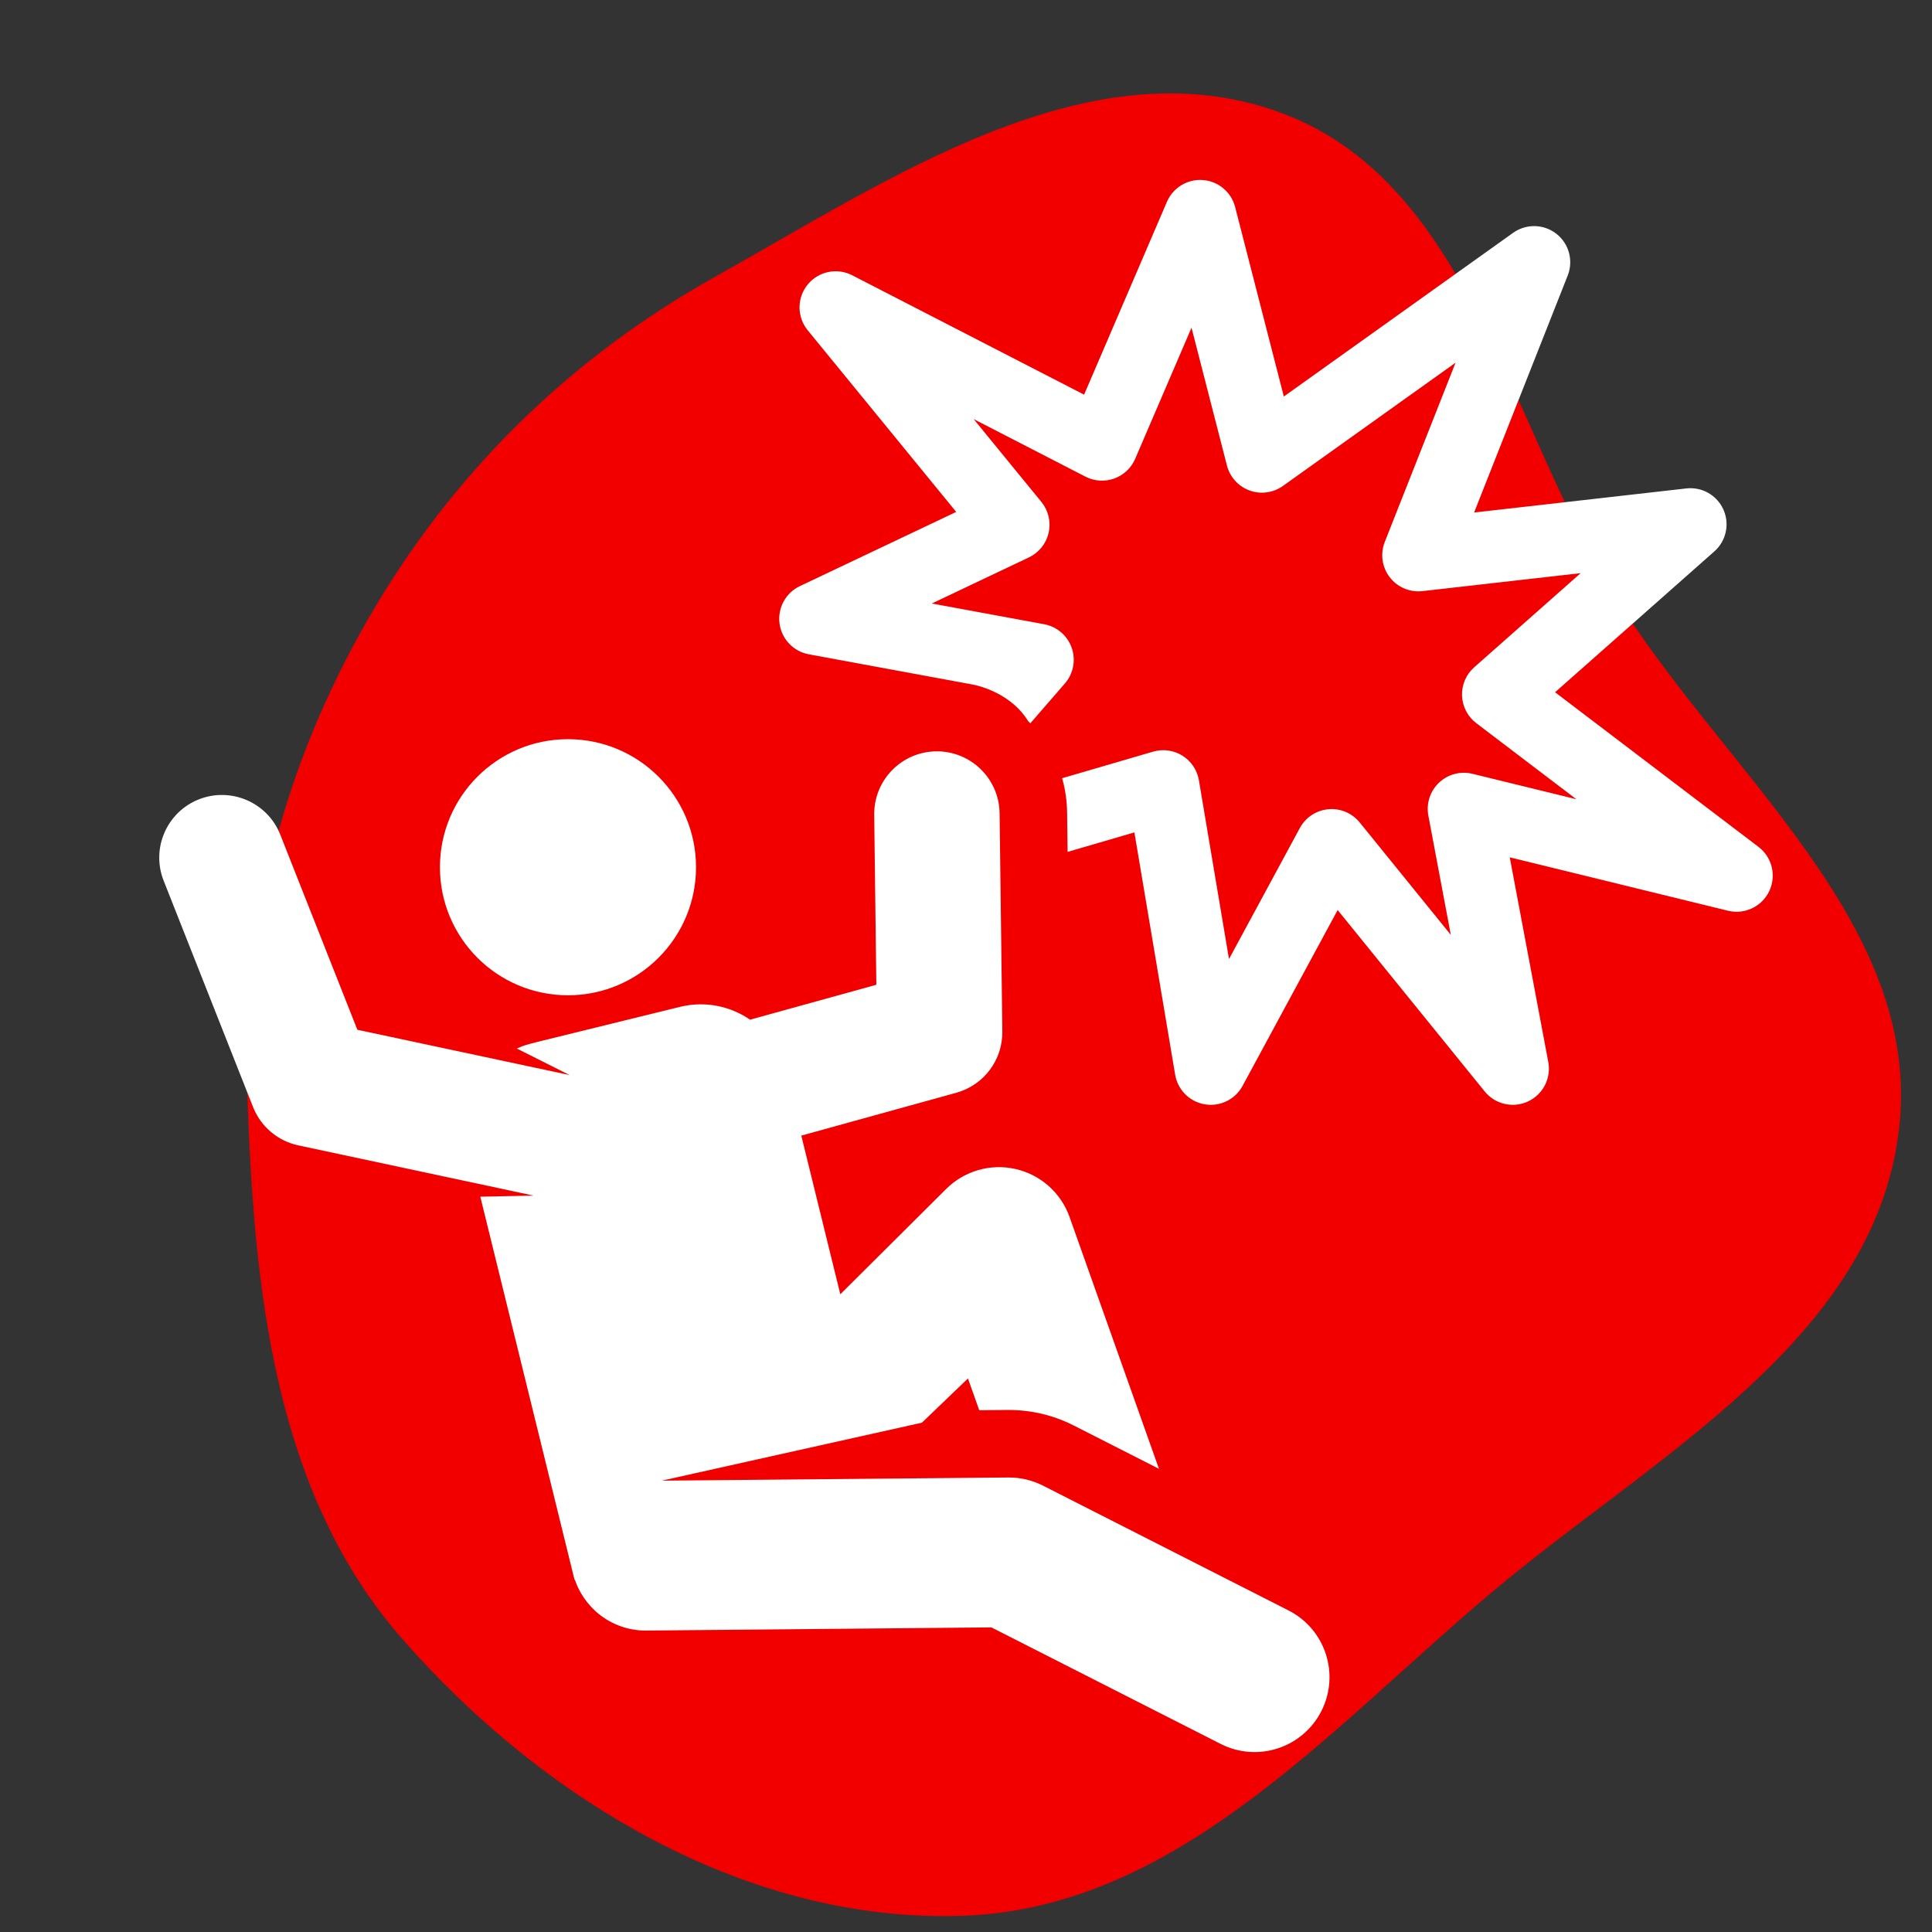
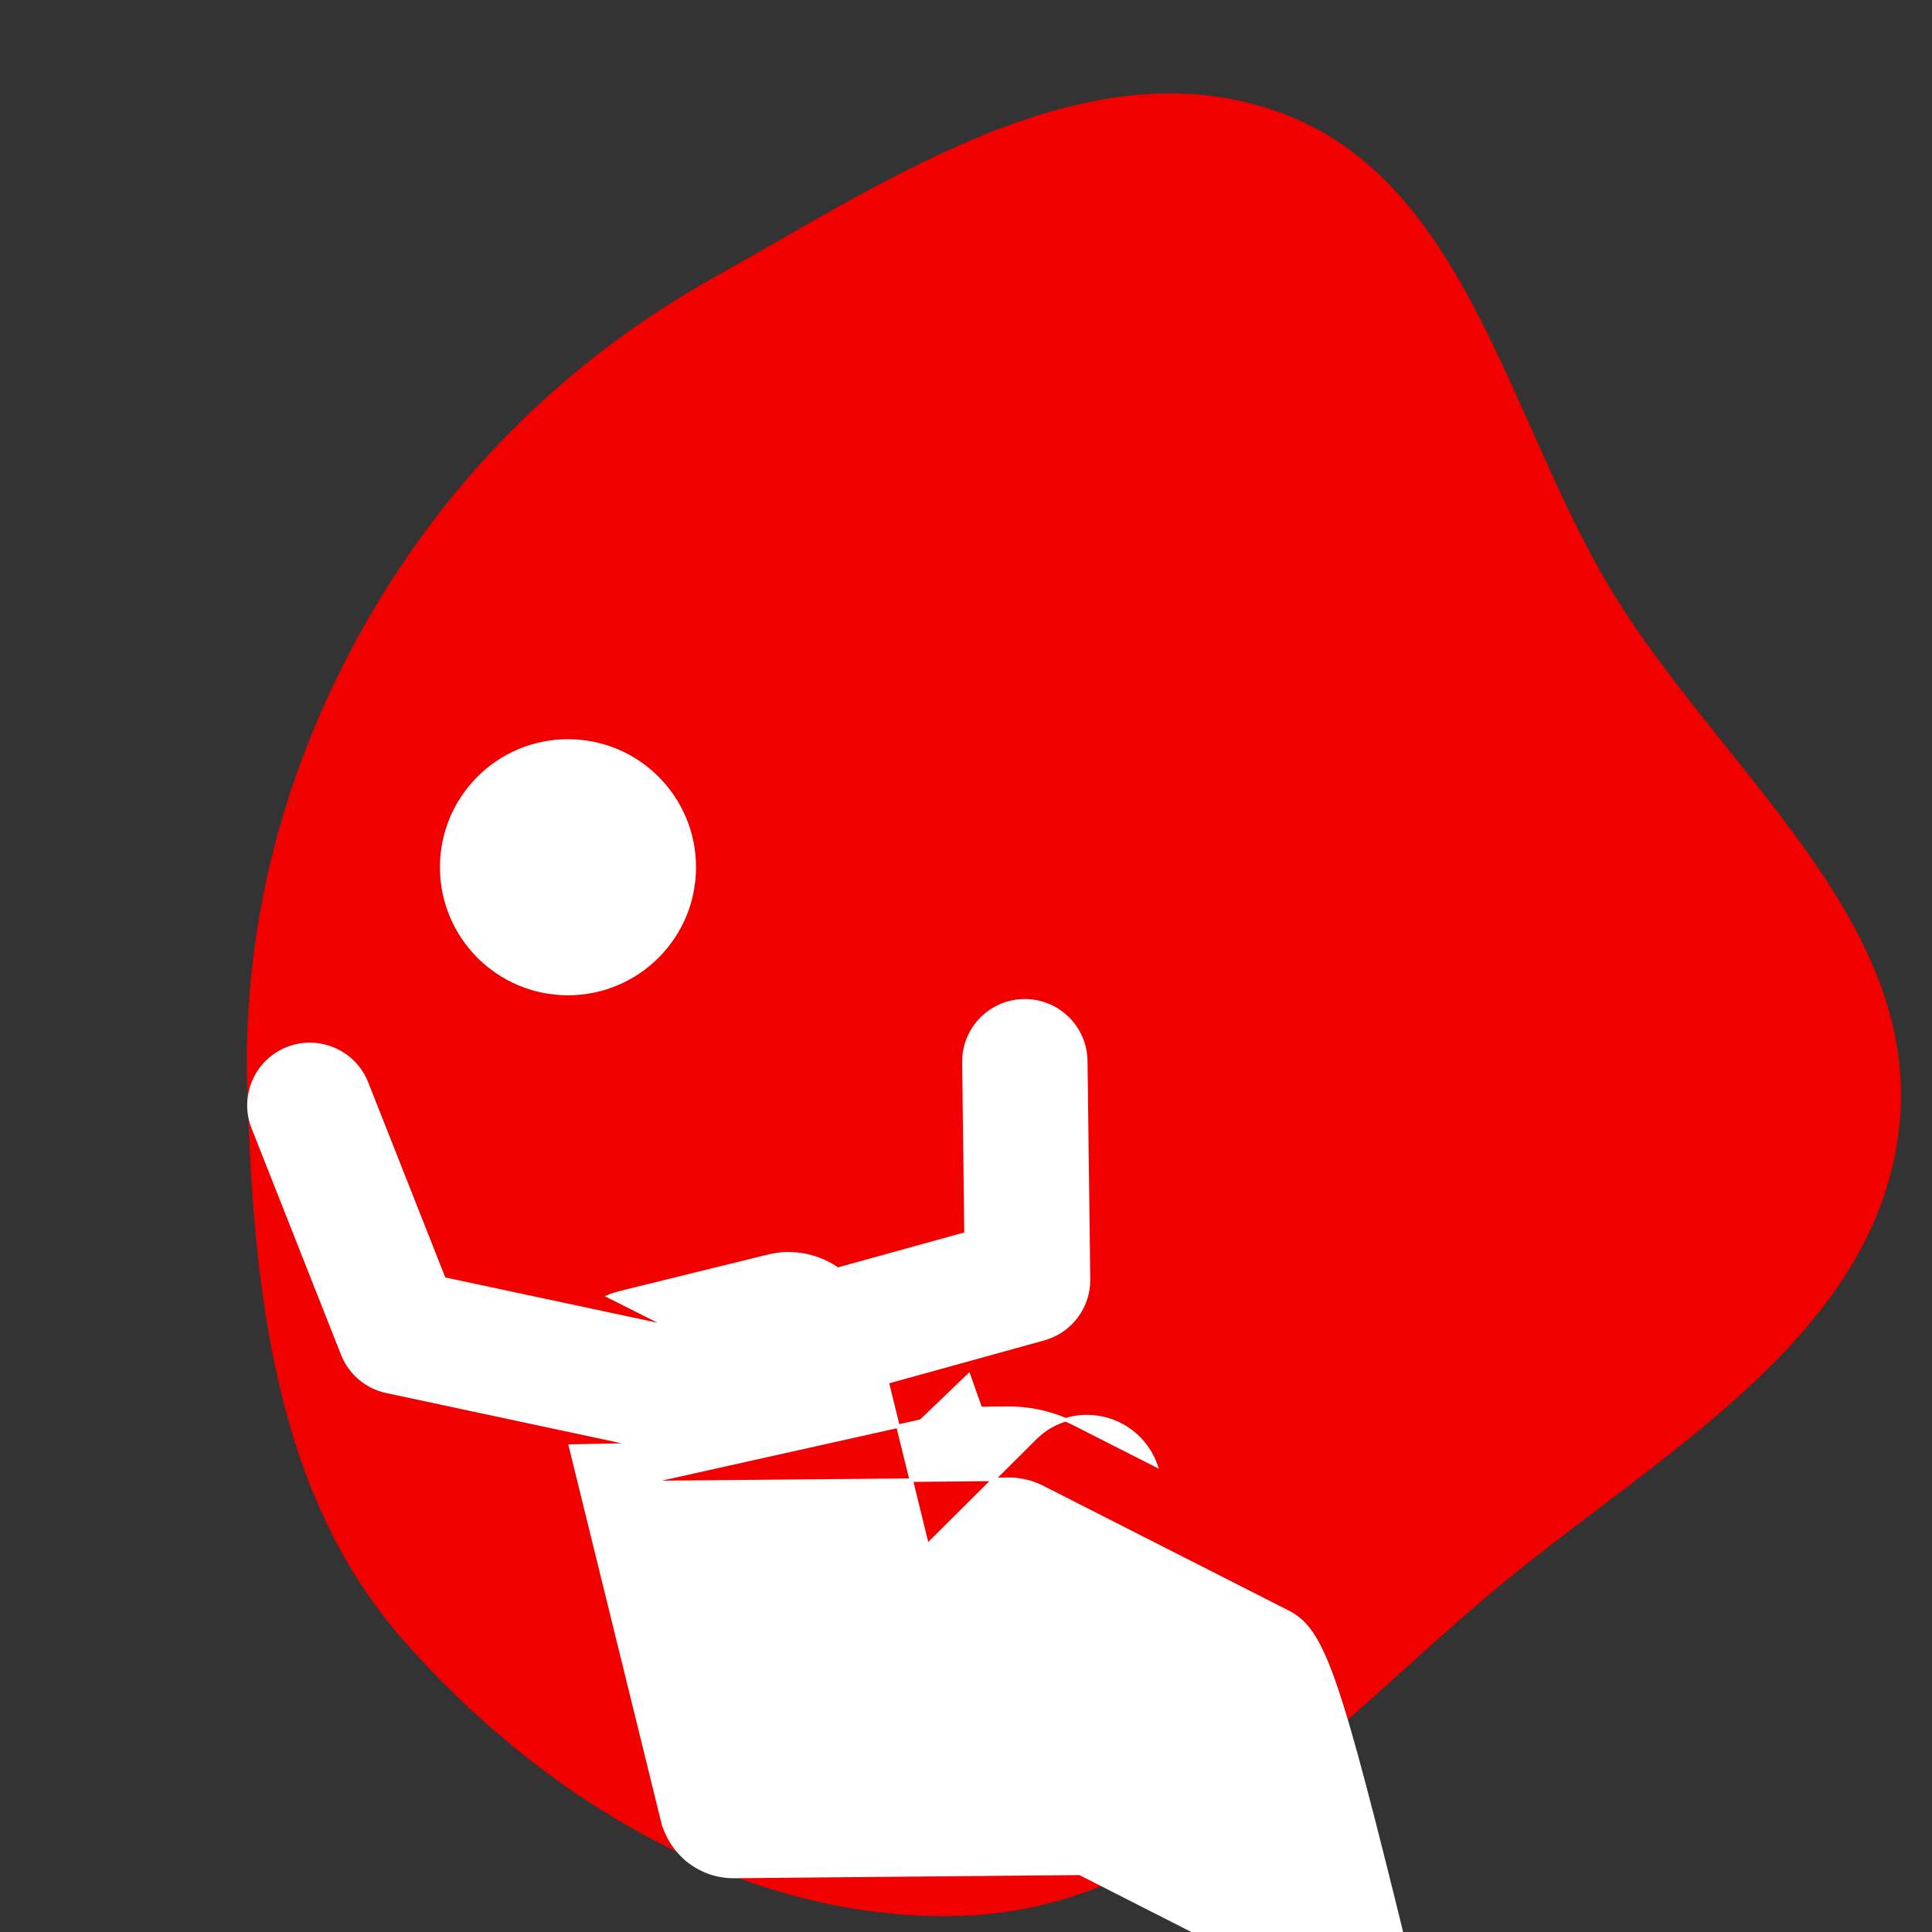
<svg xmlns="http://www.w3.org/2000/svg" fill="#ffffff" height="800px" width="800px" version="1.1" id="Capa_1" viewBox="-45.77 -45.77 549.22 549.22" xml:space="preserve" stroke="#ffffff">
  <rect x="-45.77" y="-45.77" width="549.22" height="549.22" fill="#333333" stroke="none" />
  <g id="SVGRepo_bgCarrier" stroke-width="0">
    <path transform="translate(-45.77, -45.77), scale(17.163)" d="M16,31.729C19.51,31.581,22.019,28.638,24.706,26.376C27.389,24.119,31.03,22.205,31.451,18.724C31.868,15.281,28.519,12.776,26.713,9.815C24.973,6.964,24.303,2.953,21.152,1.845C18.007,0.738,14.755,2.956,11.845,4.584C9.416,5.943,7.469,7.861,6.084,10.275C4.704,12.682,4.002,15.326,4.096,18.099C4.205,21.326,4.531,24.706,6.655,27.137C9.009,29.833,12.425,31.879,16,31.729" fill="#f20000" strokewidth="0" />
  </g>
  <g id="SVGRepo_tracerCarrier" stroke-linecap="round" stroke-linejoin="round" />
  <g id="SVGRepo_iconCarrier">
    <g>
      <g id="XMLID_22_">
-         <path id="XMLID_30_" d="M453.822,195.374l-58.311-44.323l45.737-40.447c3.195-2.825,4.189-7.396,2.455-11.292 c-1.733-3.896-5.779-6.215-10.03-5.738l-61.163,6.943l26.917-68.152c1.591-4.027,0.341-8.622-3.07-11.288 c-3.412-2.665-8.17-2.77-11.696-0.254L318.889,67.78l-14.022-54.566c-1.041-4.05-4.543-6.989-8.712-7.311 c-4.157-0.317-8.081,2.044-9.731,5.886L262.659,67.11l-66.396-34.183c-4.117-2.12-9.157-1.059-12.068,2.541 c-2.913,3.599-2.901,8.748,0.031,12.333l42.625,52.133l-45.023,21.367c-3.829,1.817-6.05,5.895-5.499,10.098 c0.551,4.203,3.748,7.571,7.916,8.34l46.369,8.554c0,0,10.757,1.677,16.309,10.642c0.044,0.072,0.116,0.122,0.175,0.181 l9.481-10.928c2.297-2.648,3-6.324,1.841-9.633s-4.002-5.744-7.449-6.38l-33.463-6.174l28.999-13.762 c2.714-1.288,4.685-3.753,5.345-6.684c0.659-2.932-0.067-6.003-1.97-8.329l-20.773-25.407l33.922,17.464 c2.408,1.24,5.227,1.425,7.776,0.508c2.551-0.916,4.606-2.85,5.675-5.34l16.59-38.618l10.435,40.61 c0.802,3.121,3.09,5.645,6.117,6.749s6.403,0.643,9.025-1.228l50.452-36.021l-20.746,52.529c-1.26,3.191-0.754,6.81,1.332,9.533 c2.087,2.723,5.456,4.155,8.858,3.766l46.548-5.284l-31.451,27.814c-2.193,1.939-3.401,4.758-3.292,7.682 c0.108,2.925,1.522,5.646,3.851,7.418l30.374,23.087l-31.878-7.801c-3.224-0.787-6.633,0.114-9.044,2.399 c-2.41,2.284-3.496,5.637-2.882,8.901l6.75,35.854l-27.148-33.493c-2.056-2.537-5.248-3.886-8.497-3.576 c-3.252,0.302-6.138,2.209-7.69,5.082l-20.833,38.531l-8.793-52.25c-0.463-2.753-2.081-5.175-4.445-6.658 c-2.33-1.46-5.208-1.895-7.931-1.101l-25.402,7.419c0.817,3.021,1.263,6.163,1.303,9.372l0.133,10.569l18.893-5.518l11.684,69.435 c0.692,4.114,3.92,7.335,8.036,8.018c4.118,0.685,8.211-1.322,10.195-4.993l27.384-50.648l42.275,52.154 c2.817,3.475,7.636,4.595,11.697,2.714c4.06-1.88,6.325-6.278,5.497-10.675l-11.098-58.949l62.802,15.369 c4.493,1.097,9.151-1.107,11.143-5.286C458.722,203.179,457.508,198.175,453.822,195.374z" />
        <circle id="XMLID_536_" cx="115.693" cy="200.763" r="35.901" />
-         <path id="XMLID_819_" d="M320.305,412.487l-69.806-35.484c-2.952-1.502-6.236-2.284-9.609-2.257l-103.278,0.945l78.446-17.485 l13.552-13.011l3.346,9.424l7.753-0.071c6.8-0.029,13.217,1.536,18.943,4.449l23.151,11.768l-24.996-70.408 c-2.383-6.712-8.037-11.737-14.983-13.315c-6.944-1.577-14.216,0.51-19.266,5.533l-30.721,30.561 c-7.876-32.024-5.631-22.898-11.418-46.429l44.549-12.322c7.584-2.098,12.802-9.045,12.703-16.914l-0.782-62.048 c-0.12-9.563-7.97-17.222-17.539-17.103c-9.563,0.121-17.224,7.97-17.103,17.54l0.613,48.694l-36.492,10.094 c-5.532-3.879-12.643-5.444-19.719-3.704c-45.884,11.284-43.007,10.473-45.305,11.4l17.54,8.809l-64.43-13.751l-22.017-55.728 c-3.524-8.917-13.646-13.234-22.475-9.746c-8.89,3.511-13.262,13.573-9.746,22.475l25.429,64.366 c2.12,5.366,6.79,9.358,12.495,10.576l71.148,15.184l-18.879,0.384c5.13,20.86,20.61,83.804,26.398,107.341l0.031-0.041 c2.497,8.697,10.492,15.049,19.96,15.049c0.064,0,0.128,0,0.192-0.001l98.198-0.9l65.277,33.182 c10.257,5.212,22.759,1.101,27.95-9.11C334.618,430.202,330.539,417.689,320.305,412.487z" />
+         <path id="XMLID_819_" d="M320.305,412.487l-69.806-35.484c-2.952-1.502-6.236-2.284-9.609-2.257l-103.278,0.945l78.446-17.485 l13.552-13.011l3.346,9.424l7.753-0.071c6.8-0.029,13.217,1.536,18.943,4.449l23.151,11.768c-2.383-6.712-8.037-11.737-14.983-13.315c-6.944-1.577-14.216,0.51-19.266,5.533l-30.721,30.561 c-7.876-32.024-5.631-22.898-11.418-46.429l44.549-12.322c7.584-2.098,12.802-9.045,12.703-16.914l-0.782-62.048 c-0.12-9.563-7.97-17.222-17.539-17.103c-9.563,0.121-17.224,7.97-17.103,17.54l0.613,48.694l-36.492,10.094 c-5.532-3.879-12.643-5.444-19.719-3.704c-45.884,11.284-43.007,10.473-45.305,11.4l17.54,8.809l-64.43-13.751l-22.017-55.728 c-3.524-8.917-13.646-13.234-22.475-9.746c-8.89,3.511-13.262,13.573-9.746,22.475l25.429,64.366 c2.12,5.366,6.79,9.358,12.495,10.576l71.148,15.184l-18.879,0.384c5.13,20.86,20.61,83.804,26.398,107.341l0.031-0.041 c2.497,8.697,10.492,15.049,19.96,15.049c0.064,0,0.128,0,0.192-0.001l98.198-0.9l65.277,33.182 c10.257,5.212,22.759,1.101,27.95-9.11C334.618,430.202,330.539,417.689,320.305,412.487z" />
      </g>
    </g>
  </g>
</svg>